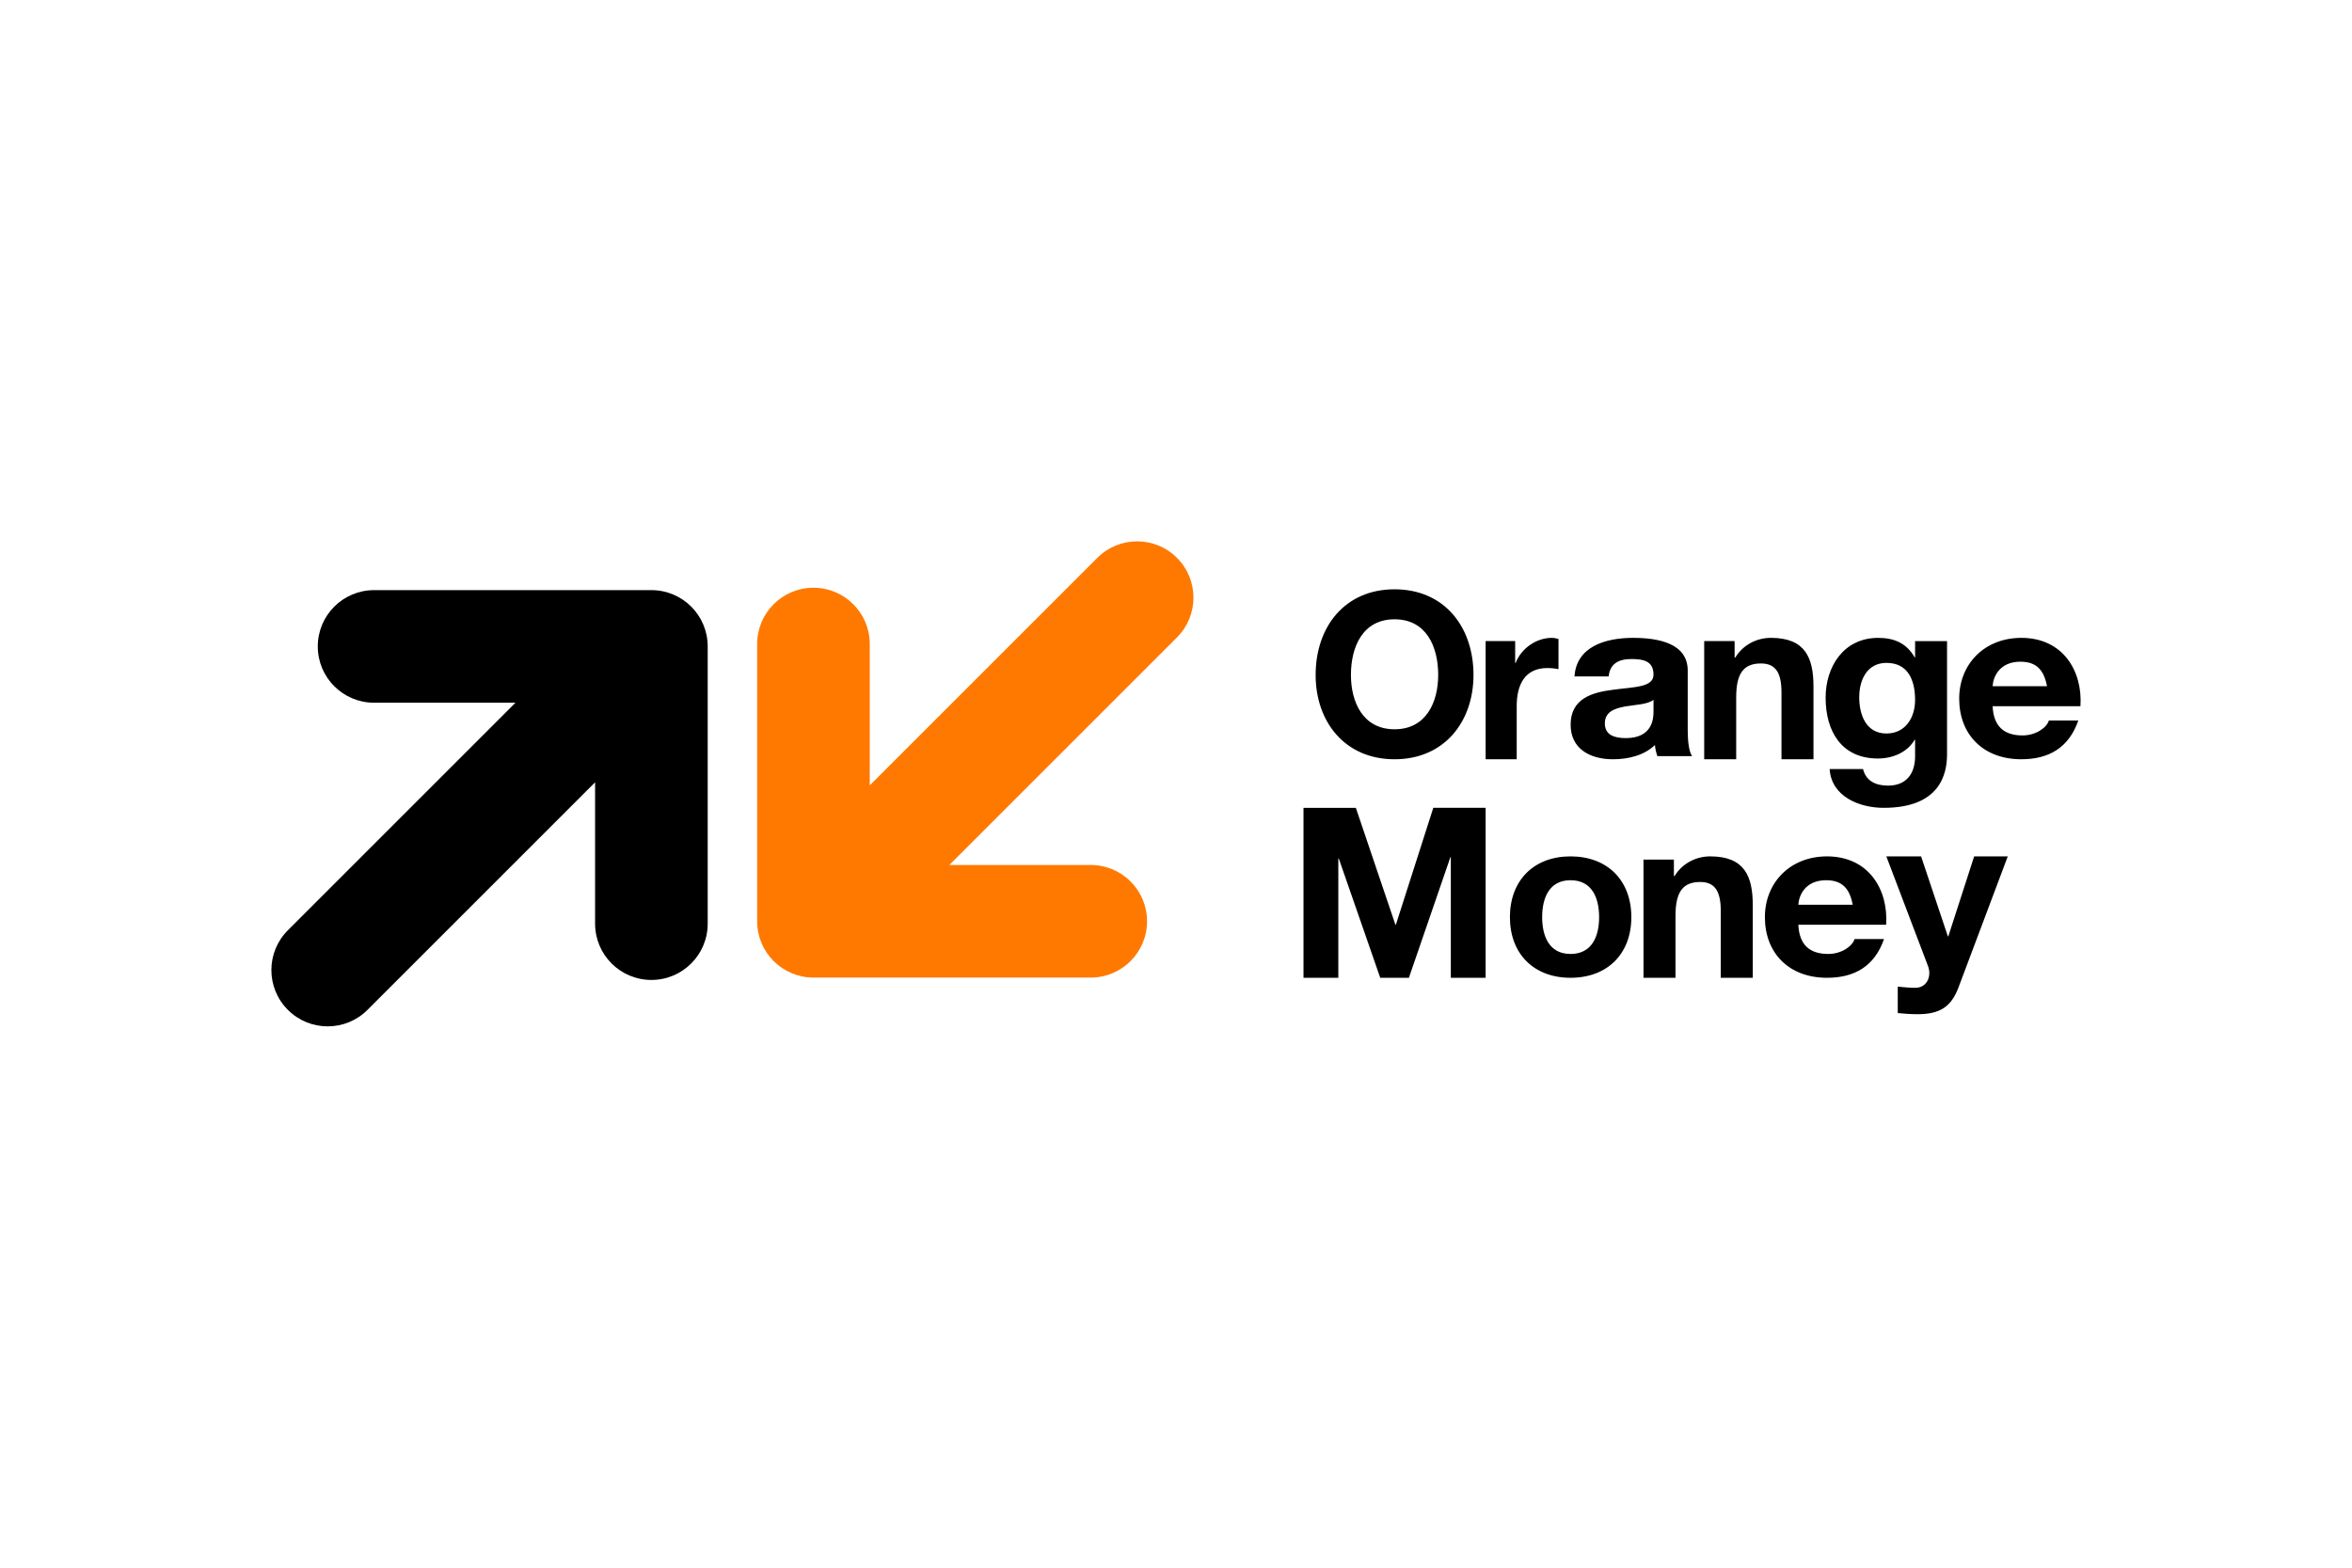
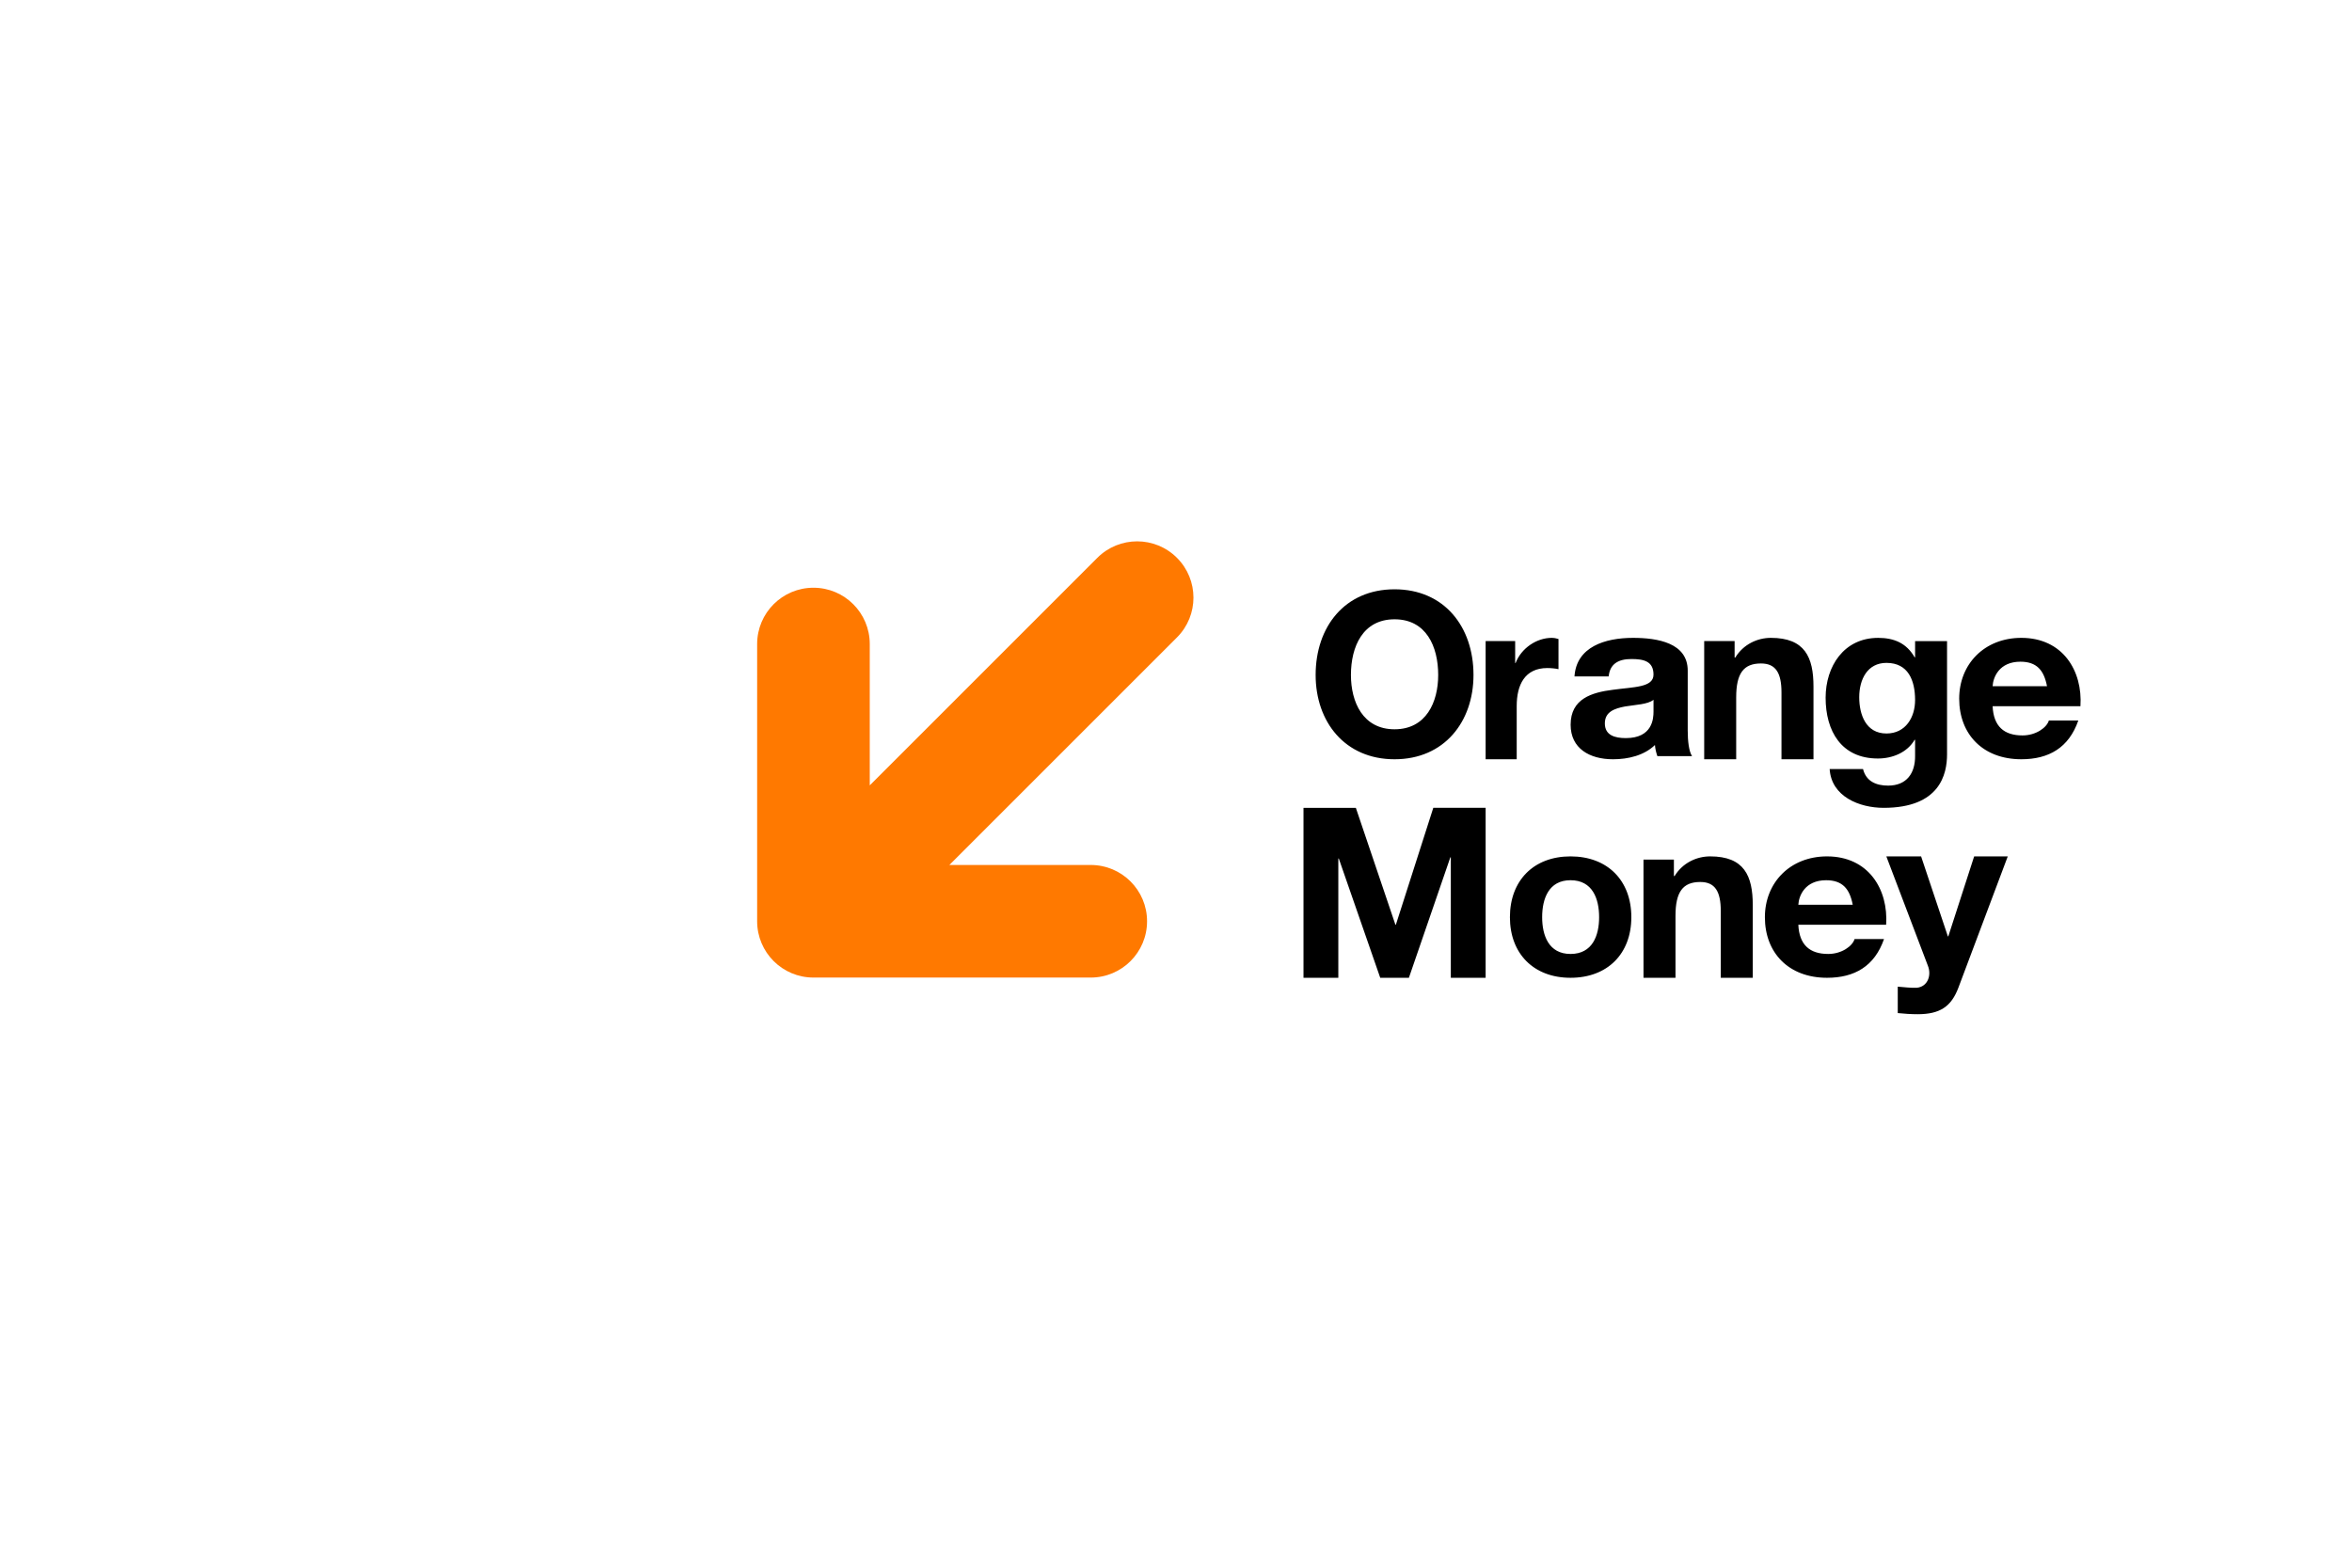
<svg xmlns="http://www.w3.org/2000/svg" height="800" width="1200" viewBox="-22.35 -9.988 193.7 59.926">
  <g fill-rule="evenodd" fill="none">
-     <path fill="#000" d="M31.296 4.019H8.458c-2.561 0-4.637 2.076-4.637 4.637 0 2.561 2.076 4.637 4.637 4.637h11.644L1.358 32.036c-1.811 1.81-1.811 4.746 0 6.557 1.811 1.811 4.746 1.811 6.557 0l18.744-18.744v11.643c0 2.561 2.076 4.637 4.637 4.637 2.561 0 4.637-2.076 4.637-4.637V8.655c0-2.561-2.076-4.637-4.637-4.637" />
    <path fill="#FF7900" d="M44.642 35.932h22.837c2.561 0 4.637-2.076 4.637-4.637 0-2.561-2.076-4.637-4.637-4.637H55.836L74.579 7.915c1.811-1.811 1.811-4.746 0-6.557-1.811-1.811-4.746-1.811-6.557 0L49.279 20.102V8.458c0-2.561-2.076-4.637-4.637-4.637-2.561 0-4.637 2.076-4.637 4.637v22.837c0 2.561 2.076 4.637 4.637 4.637" />
    <path fill="#000" d="M92.5 15.48c2.611 0 3.593-2.246 3.593-4.473 0-2.34-.982-4.586-3.593-4.586-2.611 0-3.593 2.246-3.593 4.586 0 2.227.982 4.473 3.593 4.473m0-11.53c4.093 0 6.5 3.088 6.5 7.056 0 3.856-2.407 6.944-6.5 6.944-4.093 0-6.5-3.088-6.5-6.944 0-3.968 2.407-7.056 6.5-7.056m7.5 4.264h2.432v1.808h.036c.469-1.224 1.73-2.072 2.973-2.072.18 0 .396.038.559.094v2.486c-.234-.057-.613-.094-.919-.094-1.874 0-2.522 1.412-2.522 3.126v4.388H100zm13.826 4.837c-.476.385-1.468.404-2.341.55-.873.165-1.667.44-1.667 1.395 0 .973.813 1.211 1.726 1.211 2.202 0 2.282-1.615 2.282-2.183zm-6.508-1.927c.159-2.44 2.52-3.174 4.821-3.174 2.044 0 4.504.422 4.504 2.697v4.936c0 .862.099 1.724.357 2.11h-2.857c-.099-.294-.179-.606-.199-.917-.893.862-2.202 1.174-3.452 1.174-1.944 0-3.492-.899-3.492-2.844 0-2.147 1.746-2.661 3.492-2.881 1.726-.238 3.333-.183 3.333-1.248 0-1.119-.833-1.284-1.826-1.284-1.071 0-1.765.404-1.865 1.431zM118 8.214h2.505v1.356h.056c.668-1.092 1.819-1.62 2.932-1.62 2.802 0 3.507 1.601 3.507 4.011v5.989h-2.635v-5.499c0-1.601-.464-2.392-1.689-2.392-1.429 0-2.041.81-2.041 2.787v5.104h-2.635zm17.368 4.859c0-1.618-.565-3.062-2.358-3.062-1.56 0-2.242 1.348-2.242 2.831 0 1.425.546 2.985 2.242 2.985 1.579 0 2.358-1.329 2.358-2.754zM138 17.541c0 1.637-.585 4.41-5.224 4.41-1.988 0-4.308-.924-4.444-3.197h2.748c.253 1.02 1.092 1.367 2.066 1.367 1.54 0 2.242-1.04 2.222-2.465V16.347h-.039c-.604 1.04-1.813 1.541-3.021 1.541-3.021 0-4.308-2.272-4.308-5.007 0-2.581 1.501-4.93 4.328-4.93 1.325 0 2.339.443 3.002 1.599h.039v-1.329H138zm8.232-5.609c-.252-1.321-.853-2.018-2.191-2.018-1.745 0-2.249 1.284-2.288 2.018zm-4.479 1.651c.078 1.651.931 2.404 2.462 2.404 1.105 0 1.997-.642 2.171-1.23h2.424c-.776 2.239-2.424 3.193-4.692 3.193-3.16 0-5.118-2.055-5.118-4.991 0-2.844 2.075-5.009 5.119-5.009 3.412 0 5.06 2.715 4.866 5.633zM92.569 31.578h.039l3.082-9.628H100v14h-2.867V26.029h-.039l-3.414 9.922H91.32l-3.413-9.824h-.039v9.824H85v-14h4.311zm14.422 2.409c1.813 0 2.355-1.523 2.355-3.028 0-1.523-.542-3.046-2.355-3.046-1.794 0-2.336 1.523-2.336 3.046 0 1.505.542 3.028 2.336 3.028m0-8.037c3.047 0 5.009 1.982 5.009 5.009 0 3.009-1.963 4.991-5.009 4.991-3.028 0-4.991-1.982-4.991-4.991 0-3.027 1.963-5.009 4.991-5.009m6.009.264h2.505v1.356h.056c.668-1.092 1.819-1.62 2.932-1.62 2.802 0 3.507 1.601 3.507 4.011v5.989h-2.635v-5.499c0-1.601-.464-2.392-1.688-2.392-1.429 0-2.041.81-2.041 2.787v5.104h-2.635zm17.232 3.718c-.252-1.321-.853-2.018-2.191-2.018-1.745 0-2.249 1.285-2.288 2.018zm-4.479 1.651c.077 1.651.93 2.404 2.462 2.404 1.105 0 1.997-.642 2.171-1.23h2.424c-.776 2.238-2.424 3.193-4.692 3.193-3.16 0-5.119-2.055-5.119-4.991 0-2.844 2.075-5.009 5.119-5.009 3.412 0 5.06 2.716 4.866 5.633zm13.179 5.191c-.584 1.543-1.507 2.176-3.352 2.176-.546 0-1.092-.037-1.639-.093v-2.176c.508.037 1.036.112 1.563.093.923-.093 1.224-1.041.923-1.804L133 25.951h2.863l2.203 6.584h.038l2.128-6.584H143z" />
  </g>
</svg>